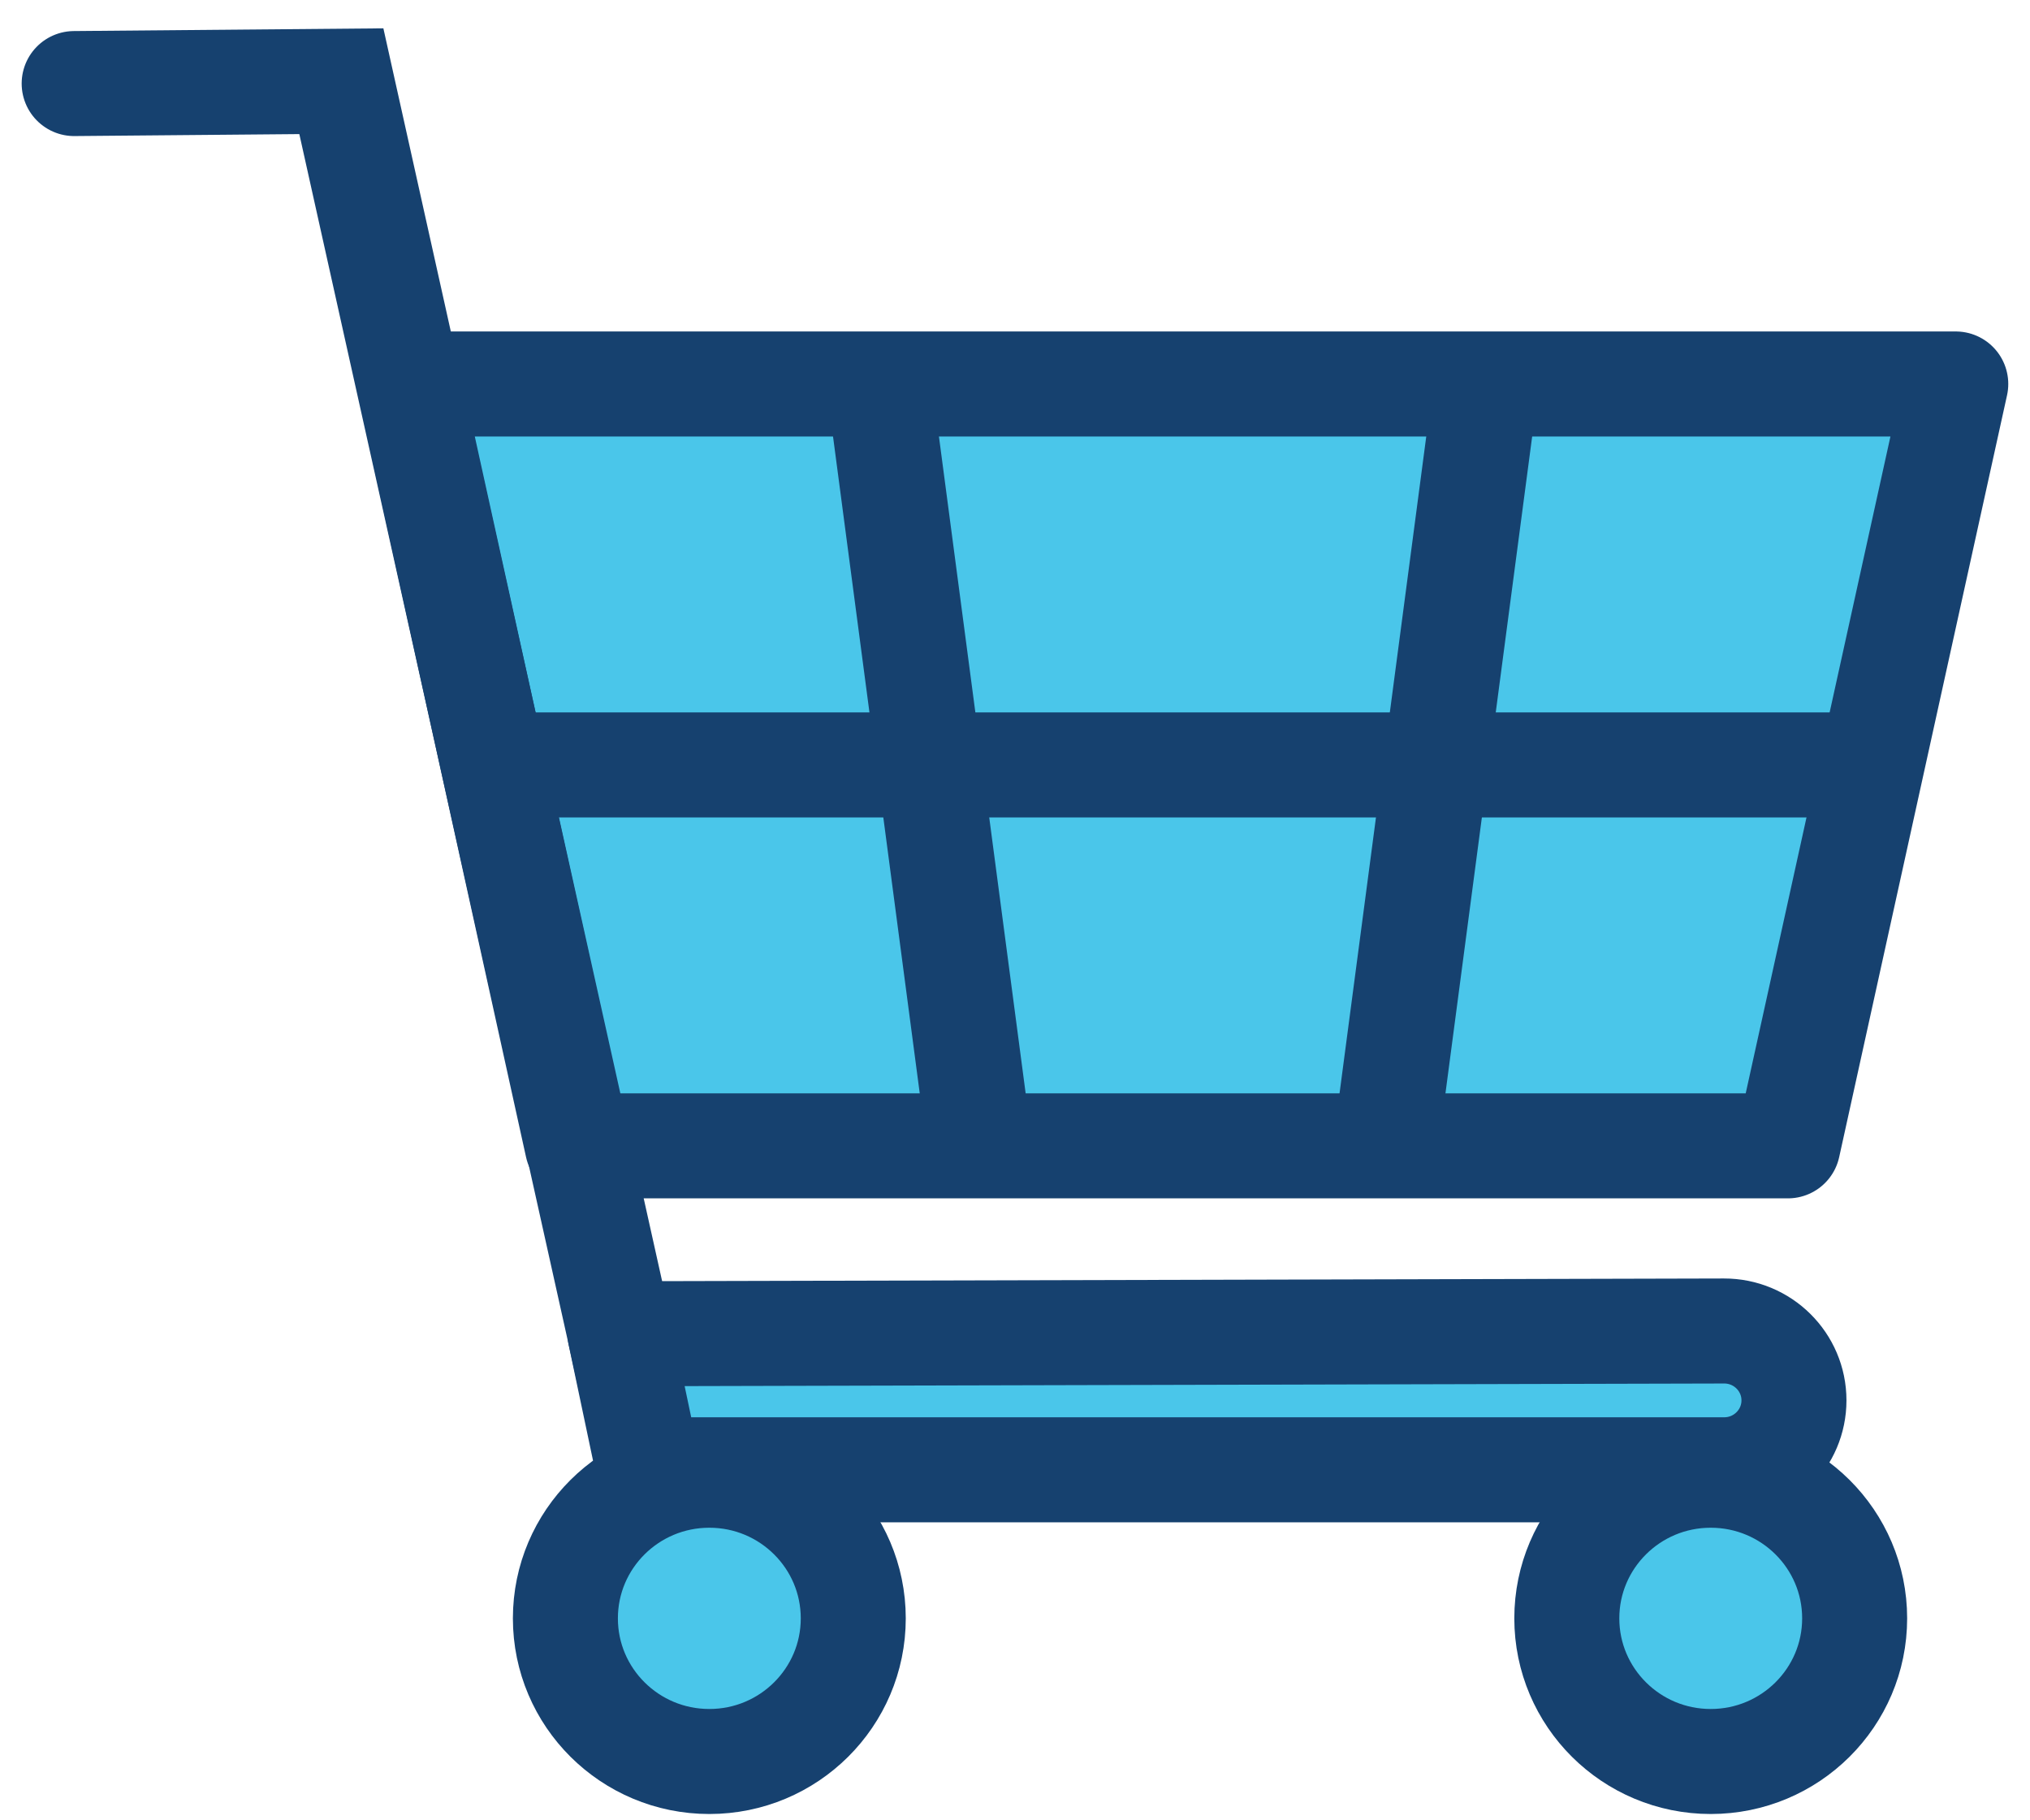
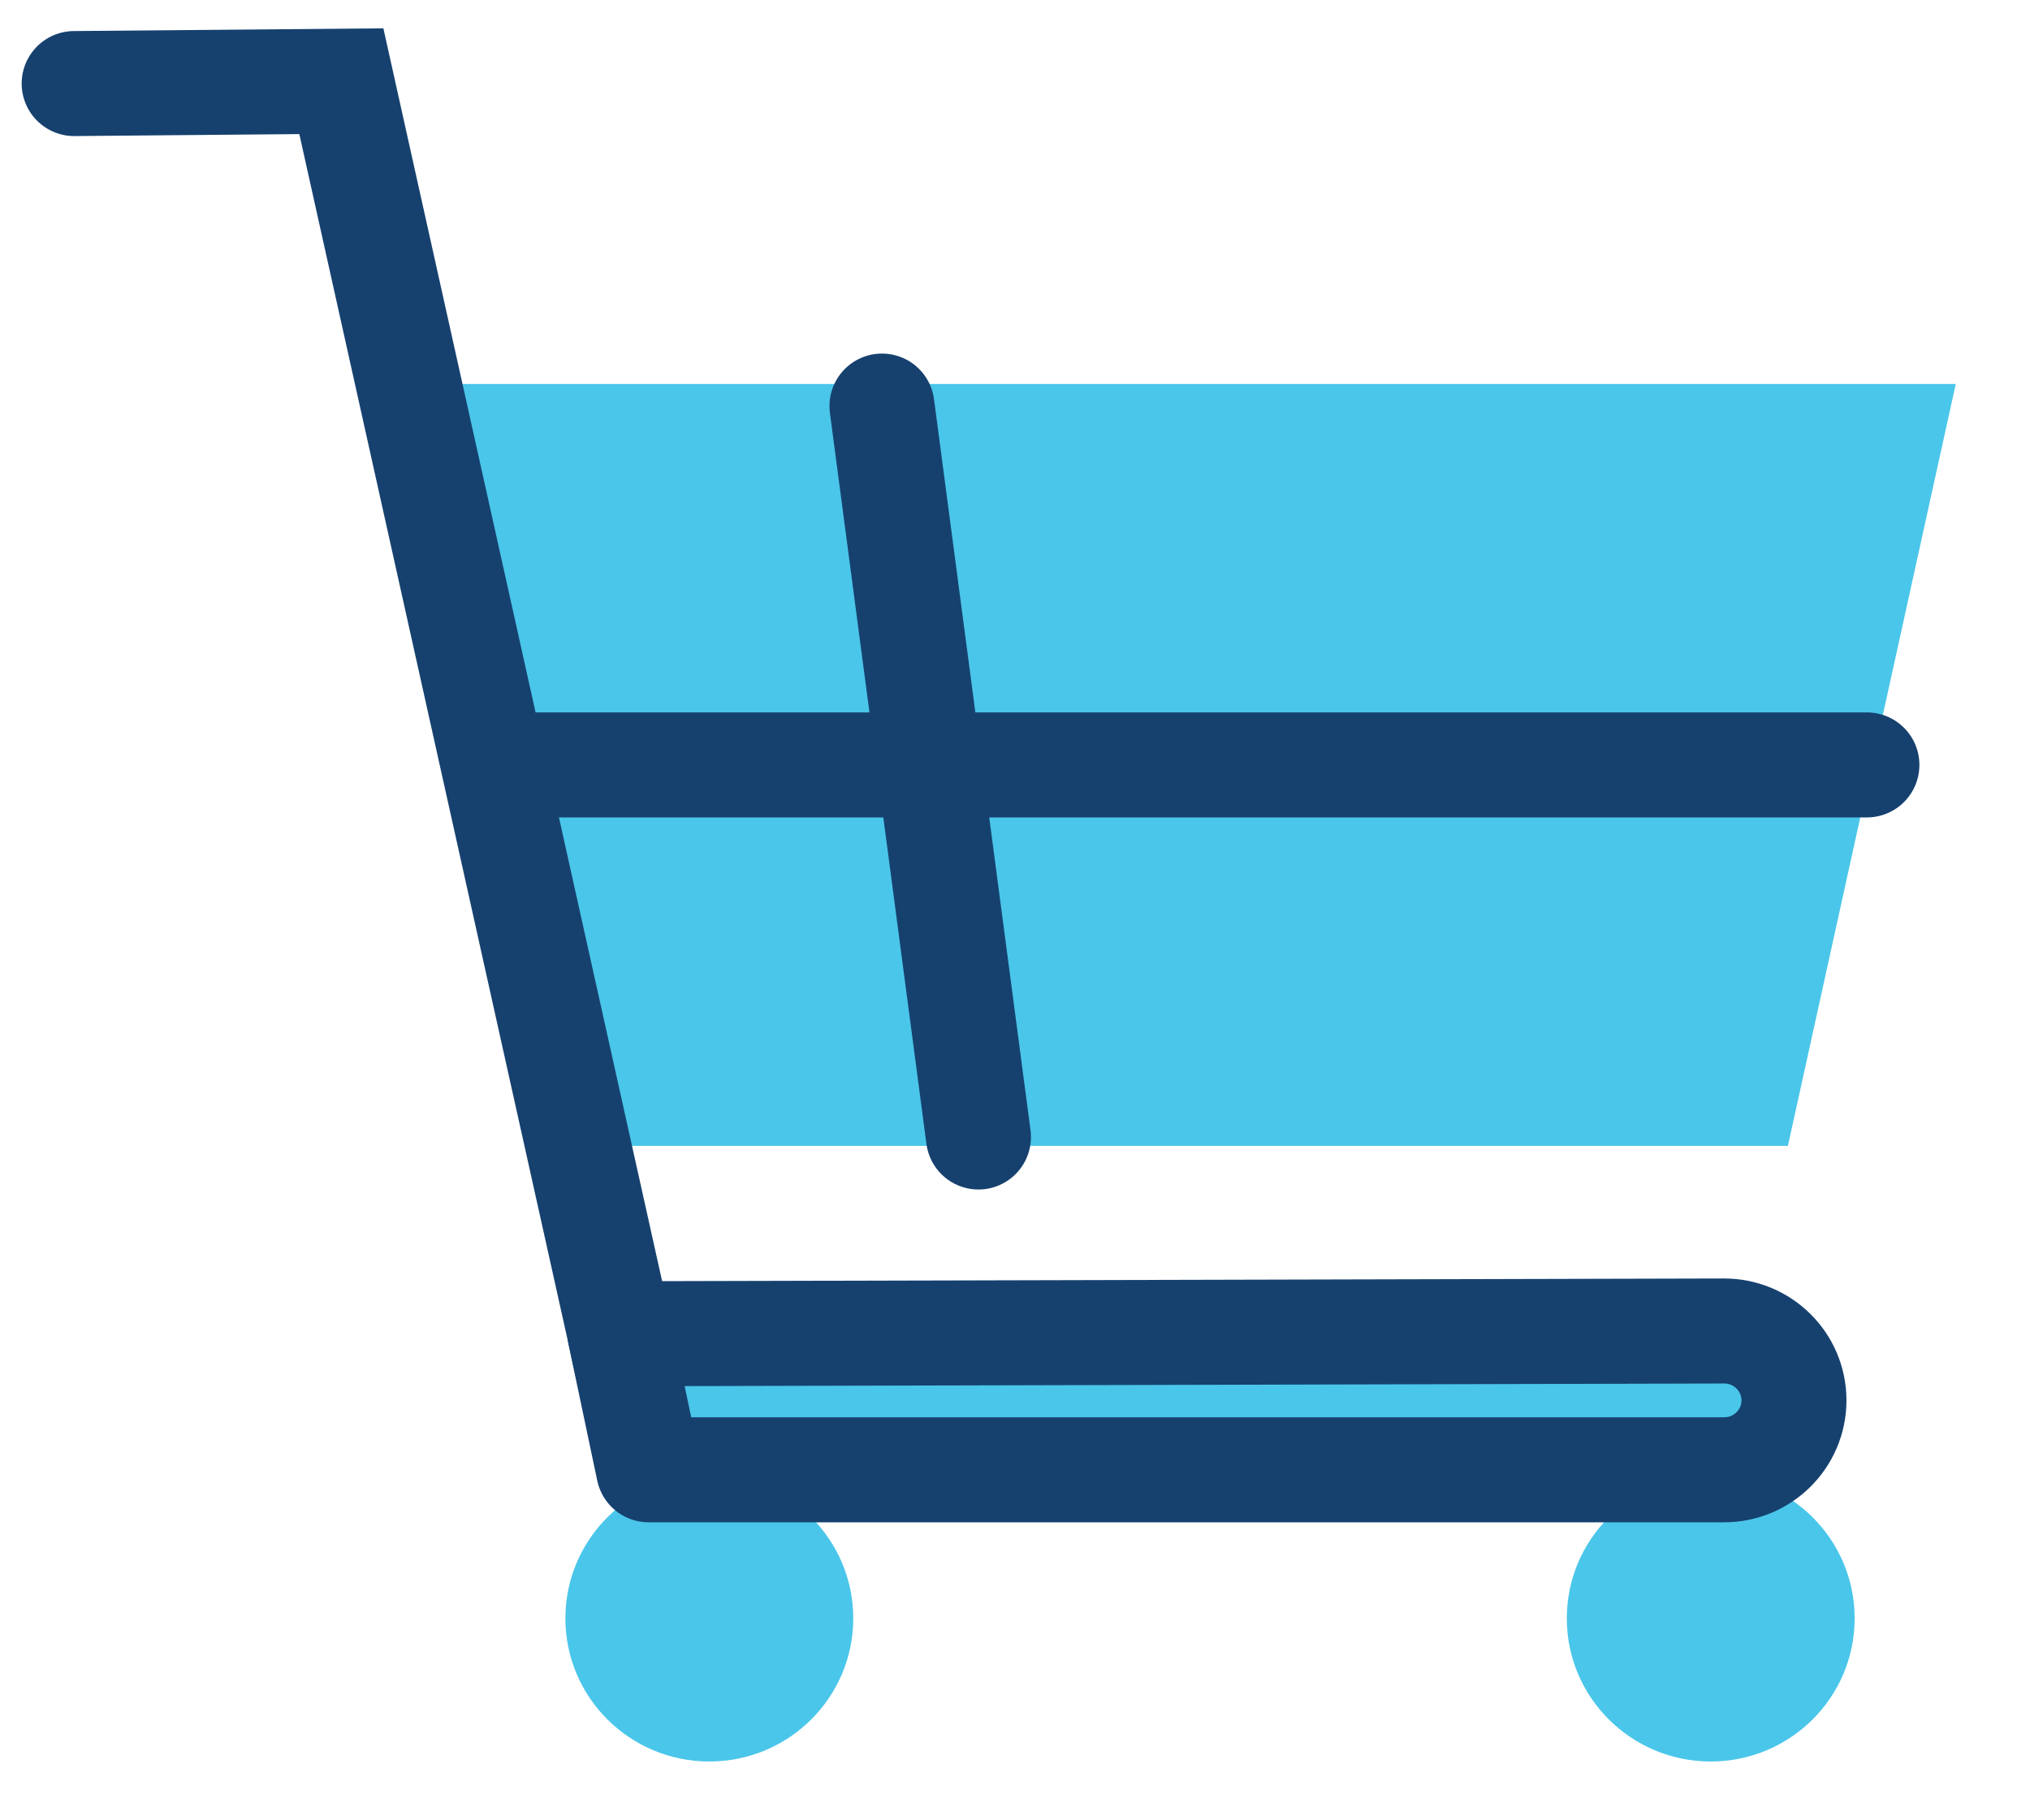
<svg xmlns="http://www.w3.org/2000/svg" width="58" height="52" viewBox="0 0 58 52" fill="none">
  <path fill-rule="evenodd" clip-rule="evenodd" d="M51.083 32.733H16.495L11.699 10.969H55.879L51.083 32.733Z" fill="#4AC6EA" />
-   <path fill-rule="evenodd" clip-rule="evenodd" d="M51.083 32.733H16.495L11.699 10.969H55.879L51.083 32.733Z" stroke="#16416F" stroke-width="3" stroke-linejoin="round" />
  <path fill-rule="evenodd" clip-rule="evenodd" d="M24.379 46.231C24.379 48.489 22.538 50.32 20.267 50.32C17.995 50.32 16.154 48.489 16.154 46.231C16.154 43.973 17.995 42.142 20.267 42.142C22.538 42.142 24.379 43.973 24.379 46.231Z" fill="#4AC6EA" />
-   <path fill-rule="evenodd" clip-rule="evenodd" d="M24.379 46.231C24.379 48.489 22.538 50.32 20.267 50.32C17.995 50.32 16.154 48.489 16.154 46.231C16.154 43.973 17.995 42.142 20.267 42.142C22.538 42.142 24.379 43.973 24.379 46.231Z" stroke="#16416F" stroke-width="3" stroke-linejoin="round" />
  <path fill-rule="evenodd" clip-rule="evenodd" d="M52.99 46.231C52.99 48.489 51.149 50.32 48.878 50.32C46.607 50.32 44.766 48.489 44.766 46.231C44.766 43.973 46.607 42.142 48.878 42.142C51.149 42.142 52.99 43.973 52.99 46.231Z" fill="#4AC6EA" />
-   <path fill-rule="evenodd" clip-rule="evenodd" d="M52.99 46.231C52.99 48.489 51.149 50.32 48.878 50.32C46.607 50.32 44.766 48.489 44.766 46.231C44.766 43.973 46.607 42.142 48.878 42.142C51.149 42.142 52.99 43.973 52.99 46.231Z" stroke="#16416F" stroke-width="3" stroke-linejoin="round" />
  <path fill-rule="evenodd" clip-rule="evenodd" d="M17.713 38.101L18.532 41.987H49.262C50.363 41.987 51.256 41.099 51.256 40.004C51.256 38.907 50.36 38.019 49.257 38.022L17.713 38.101Z" fill="#4AC6EA" />
  <path fill-rule="evenodd" clip-rule="evenodd" d="M17.713 38.101L18.532 41.987H49.262C50.363 41.987 51.256 41.099 51.256 40.004V40.004C51.256 38.907 50.36 38.019 49.257 38.022L17.713 38.101Z" stroke="#16416F" stroke-width="3" stroke-linejoin="round" />
  <path d="M2.119 2.387L9.753 2.32L18.046 39.586" stroke="#16416F" stroke-width="3" stroke-linecap="round" />
  <path d="M14.42 21.851H53.34" stroke="#16416F" stroke-width="3" stroke-linecap="round" />
  <path d="M25.199 11.6L27.956 32.48" stroke="#16416F" stroke-width="3" stroke-linecap="round" />
-   <path d="M42.378 11.6L39.621 32.48" stroke="#16416F" stroke-width="3" stroke-linecap="round" />
</svg>